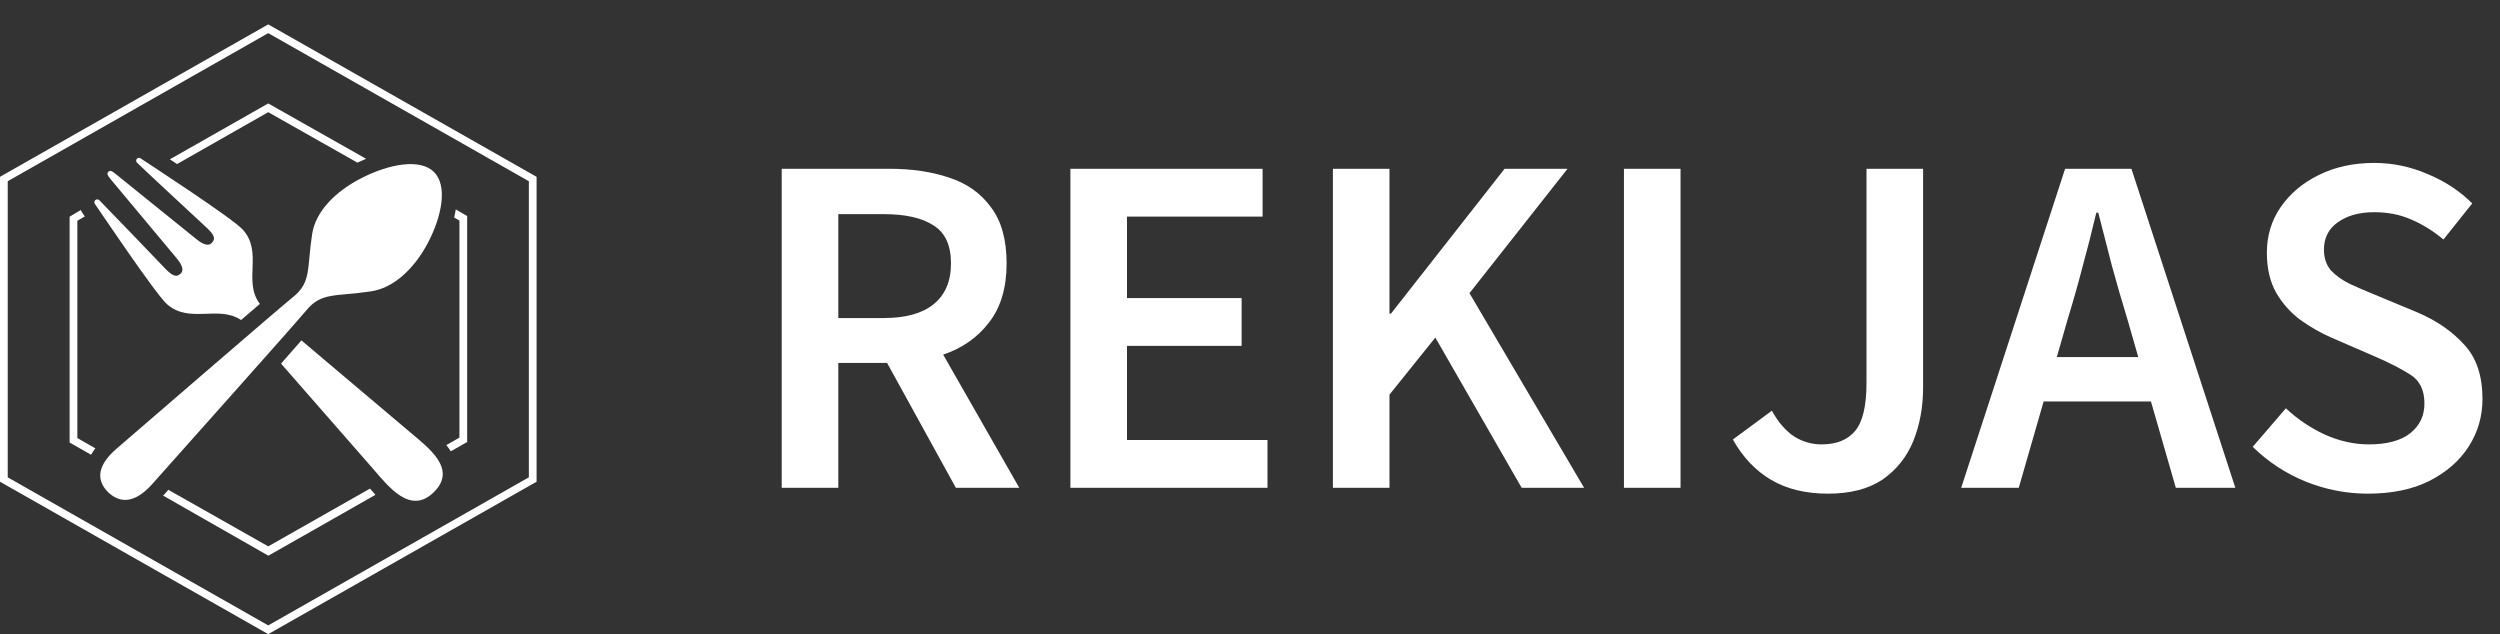
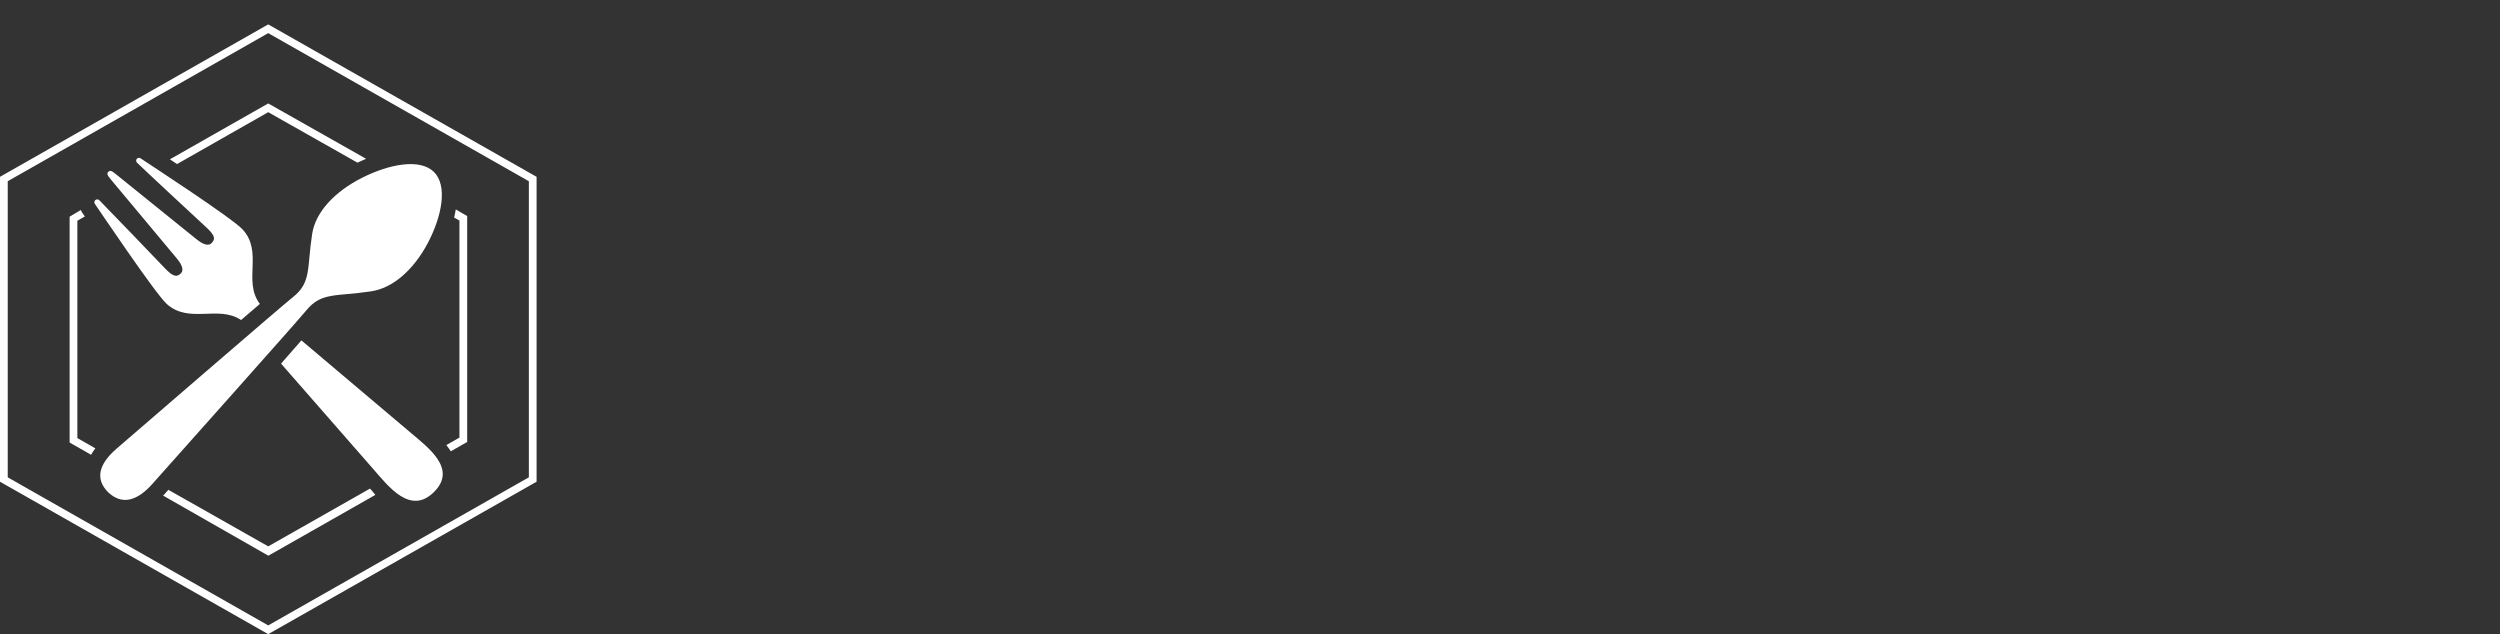
<svg xmlns="http://www.w3.org/2000/svg" width="205" height="52" viewBox="0 0 205 52" fill="none">
  <rect x="0" y="0" width="205" height="52" fill="#333333" stroke="none" />
-   <path d="M64.101 40V13.84H72.941C74.755 13.84 76.381 14.08 77.821 14.56C79.288 15.04 80.435 15.853 81.261 17C82.115 18.12 82.541 19.653 82.541 21.6C82.541 23.6 82.061 25.213 81.101 26.44C80.168 27.667 78.915 28.547 77.341 29.08L83.581 40H78.381L72.741 29.76H68.741V40H64.101ZM68.741 26.08H72.461C74.248 26.08 75.608 25.707 76.541 24.96C77.501 24.187 77.981 23.067 77.981 21.6C77.981 20.107 77.501 19.067 76.541 18.48C75.608 17.867 74.248 17.56 72.461 17.56H68.741V26.08ZM87.773 40V13.84H103.533V17.76H92.413V24.44H101.813V28.36H92.413V36.08H103.933V40H87.773ZM109.297 40V13.84H113.937V25.72H114.057L123.377 13.84H128.537L120.497 24.04L129.897 40H124.777L117.697 27.68L113.937 32.36V40H109.297ZM133.164 40V13.84H137.804V40H133.164ZM149.893 40.48C148.079 40.48 146.533 40.107 145.253 39.36C143.973 38.613 142.919 37.507 142.093 36.04L145.293 33.68C145.826 34.64 146.439 35.347 147.133 35.8C147.826 36.227 148.573 36.44 149.373 36.44C150.599 36.44 151.519 36.067 152.133 35.32C152.746 34.573 153.053 33.267 153.053 31.4V13.84H157.693V31.8C157.693 33.373 157.426 34.827 156.893 36.16C156.359 37.467 155.519 38.52 154.373 39.32C153.226 40.093 151.733 40.48 149.893 40.48ZM169.578 26.08L168.658 29.28H175.338L174.418 26.08C173.992 24.693 173.578 23.267 173.178 21.8C172.805 20.333 172.432 18.88 172.058 17.44H171.898C171.552 18.907 171.178 20.373 170.778 21.84C170.405 23.28 170.005 24.693 169.578 26.08ZM160.818 40L169.338 13.84H174.778L183.298 40H178.418L176.378 32.92H167.578L165.538 40H160.818ZM194.163 40.48C192.403 40.48 190.696 40.147 189.043 39.48C187.416 38.813 185.976 37.867 184.723 36.64L187.443 33.48C188.376 34.36 189.443 35.08 190.643 35.64C191.843 36.173 193.043 36.44 194.243 36.44C195.736 36.44 196.87 36.133 197.643 35.52C198.416 34.907 198.803 34.093 198.803 33.08C198.803 31.987 198.416 31.2 197.643 30.72C196.896 30.24 195.936 29.747 194.763 29.24L191.163 27.68C190.31 27.307 189.47 26.827 188.643 26.24C187.843 25.653 187.176 24.907 186.643 24C186.136 23.093 185.883 22 185.883 20.72C185.883 19.333 186.256 18.093 187.003 17C187.776 15.88 188.816 15 190.123 14.36C191.456 13.693 192.976 13.36 194.683 13.36C196.203 13.36 197.67 13.667 199.083 14.28C200.496 14.867 201.71 15.667 202.723 16.68L200.363 19.64C199.536 18.947 198.656 18.4 197.723 18C196.816 17.6 195.803 17.4 194.683 17.4C193.456 17.4 192.456 17.68 191.683 18.24C190.936 18.773 190.563 19.52 190.563 20.48C190.563 21.147 190.75 21.707 191.123 22.16C191.523 22.587 192.043 22.96 192.683 23.28C193.323 23.573 194.003 23.867 194.723 24.16L198.283 25.64C199.83 26.307 201.096 27.187 202.083 28.28C203.07 29.347 203.563 30.827 203.563 32.72C203.563 34.133 203.19 35.427 202.443 36.6C201.696 37.773 200.616 38.72 199.203 39.44C197.816 40.133 196.136 40.48 194.163 40.48Z" fill="white" />
  <path d="M7.773 16.71C7.742 16.662 7.73 16.605 7.739 16.549C7.748 16.493 7.777 16.442 7.821 16.405C7.865 16.369 7.921 16.349 7.978 16.35C8.036 16.35 8.092 16.372 8.135 16.409C8.557 16.825 12.797 21.233 13.465 21.939C14.133 22.645 14.461 22.782 14.828 22.421C15.195 22.059 14.7 21.43 14.455 21.139C14.21 20.849 9.353 15.024 9.114 14.745C8.802 14.367 8.73 14.236 8.886 14.088C9.041 13.94 9.169 14.006 9.548 14.318L16.052 19.568C16.347 19.809 16.981 20.302 17.349 19.935C17.716 19.568 17.582 19.251 16.864 18.594C16.147 17.937 11.668 13.771 11.245 13.349C11.198 13.309 11.168 13.252 11.164 13.191C11.159 13.13 11.179 13.07 11.22 13.023C11.26 12.977 11.318 12.948 11.38 12.943C11.442 12.939 11.504 12.959 11.551 12.999C11.929 13.261 19.046 17.877 19.897 18.818C21.599 20.674 19.897 23.067 21.31 24.922L19.769 26.242C17.899 24.994 15.529 26.576 13.682 24.933C12.736 24.085 8.04 17.088 7.773 16.71ZM33.618 35.434C32.627 34.602 27.903 30.6 24.715 27.912L23.046 29.817L30.574 38.423C31.876 39.917 33.651 42.255 35.582 40.35C37.512 38.445 35.131 36.72 33.618 35.434ZM35.092 19.908C36.255 17.685 36.711 15.216 35.582 14.099C34.452 12.982 31.943 13.437 29.684 14.581C27.425 15.725 25.878 17.395 25.6 19.163C25.16 21.971 25.561 23.149 24.014 24.369C23.146 25.054 11.078 35.483 9.576 36.775C8.073 38.067 7.795 39.282 8.863 40.361C9.976 41.412 11.206 41.133 12.508 39.666C13.81 38.198 24.42 26.313 25.11 25.459C26.351 23.937 27.547 24.326 30.407 23.893C32.238 23.63 33.935 22.098 35.092 19.908ZM7.829 36.77L6.343 35.921V18.101L6.955 17.751L6.738 17.428C6.693 17.362 6.656 17.293 6.627 17.22L5.709 17.767V36.288L7.467 37.29C7.576 37.102 7.696 36.92 7.829 36.748V36.77ZM21.994 2L0 14.499V39.501L21.994 52L44 39.501V14.499L21.994 2ZM43.366 39.14L21.994 51.283L0.634 39.14V14.86L21.994 2.717L43.366 14.86V39.14ZM14.516 13.453L21.994 9.199L29.311 13.338C29.55 13.223 29.784 13.119 30.018 13.021L21.994 8.482L13.932 13.064L14.516 13.453ZM37.234 17.833L37.674 18.084V35.883L36.6 36.496C36.732 36.658 36.855 36.828 36.967 37.005L38.308 36.244V17.718L37.373 17.17C37.334 17.422 37.29 17.636 37.234 17.849V17.833ZM30.34 40.065L21.994 44.801L13.804 40.164L13.498 40.514L13.376 40.64L22.006 45.567L30.78 40.58C30.63 40.383 30.485 40.224 30.34 40.065Z" fill="white" />
</svg>